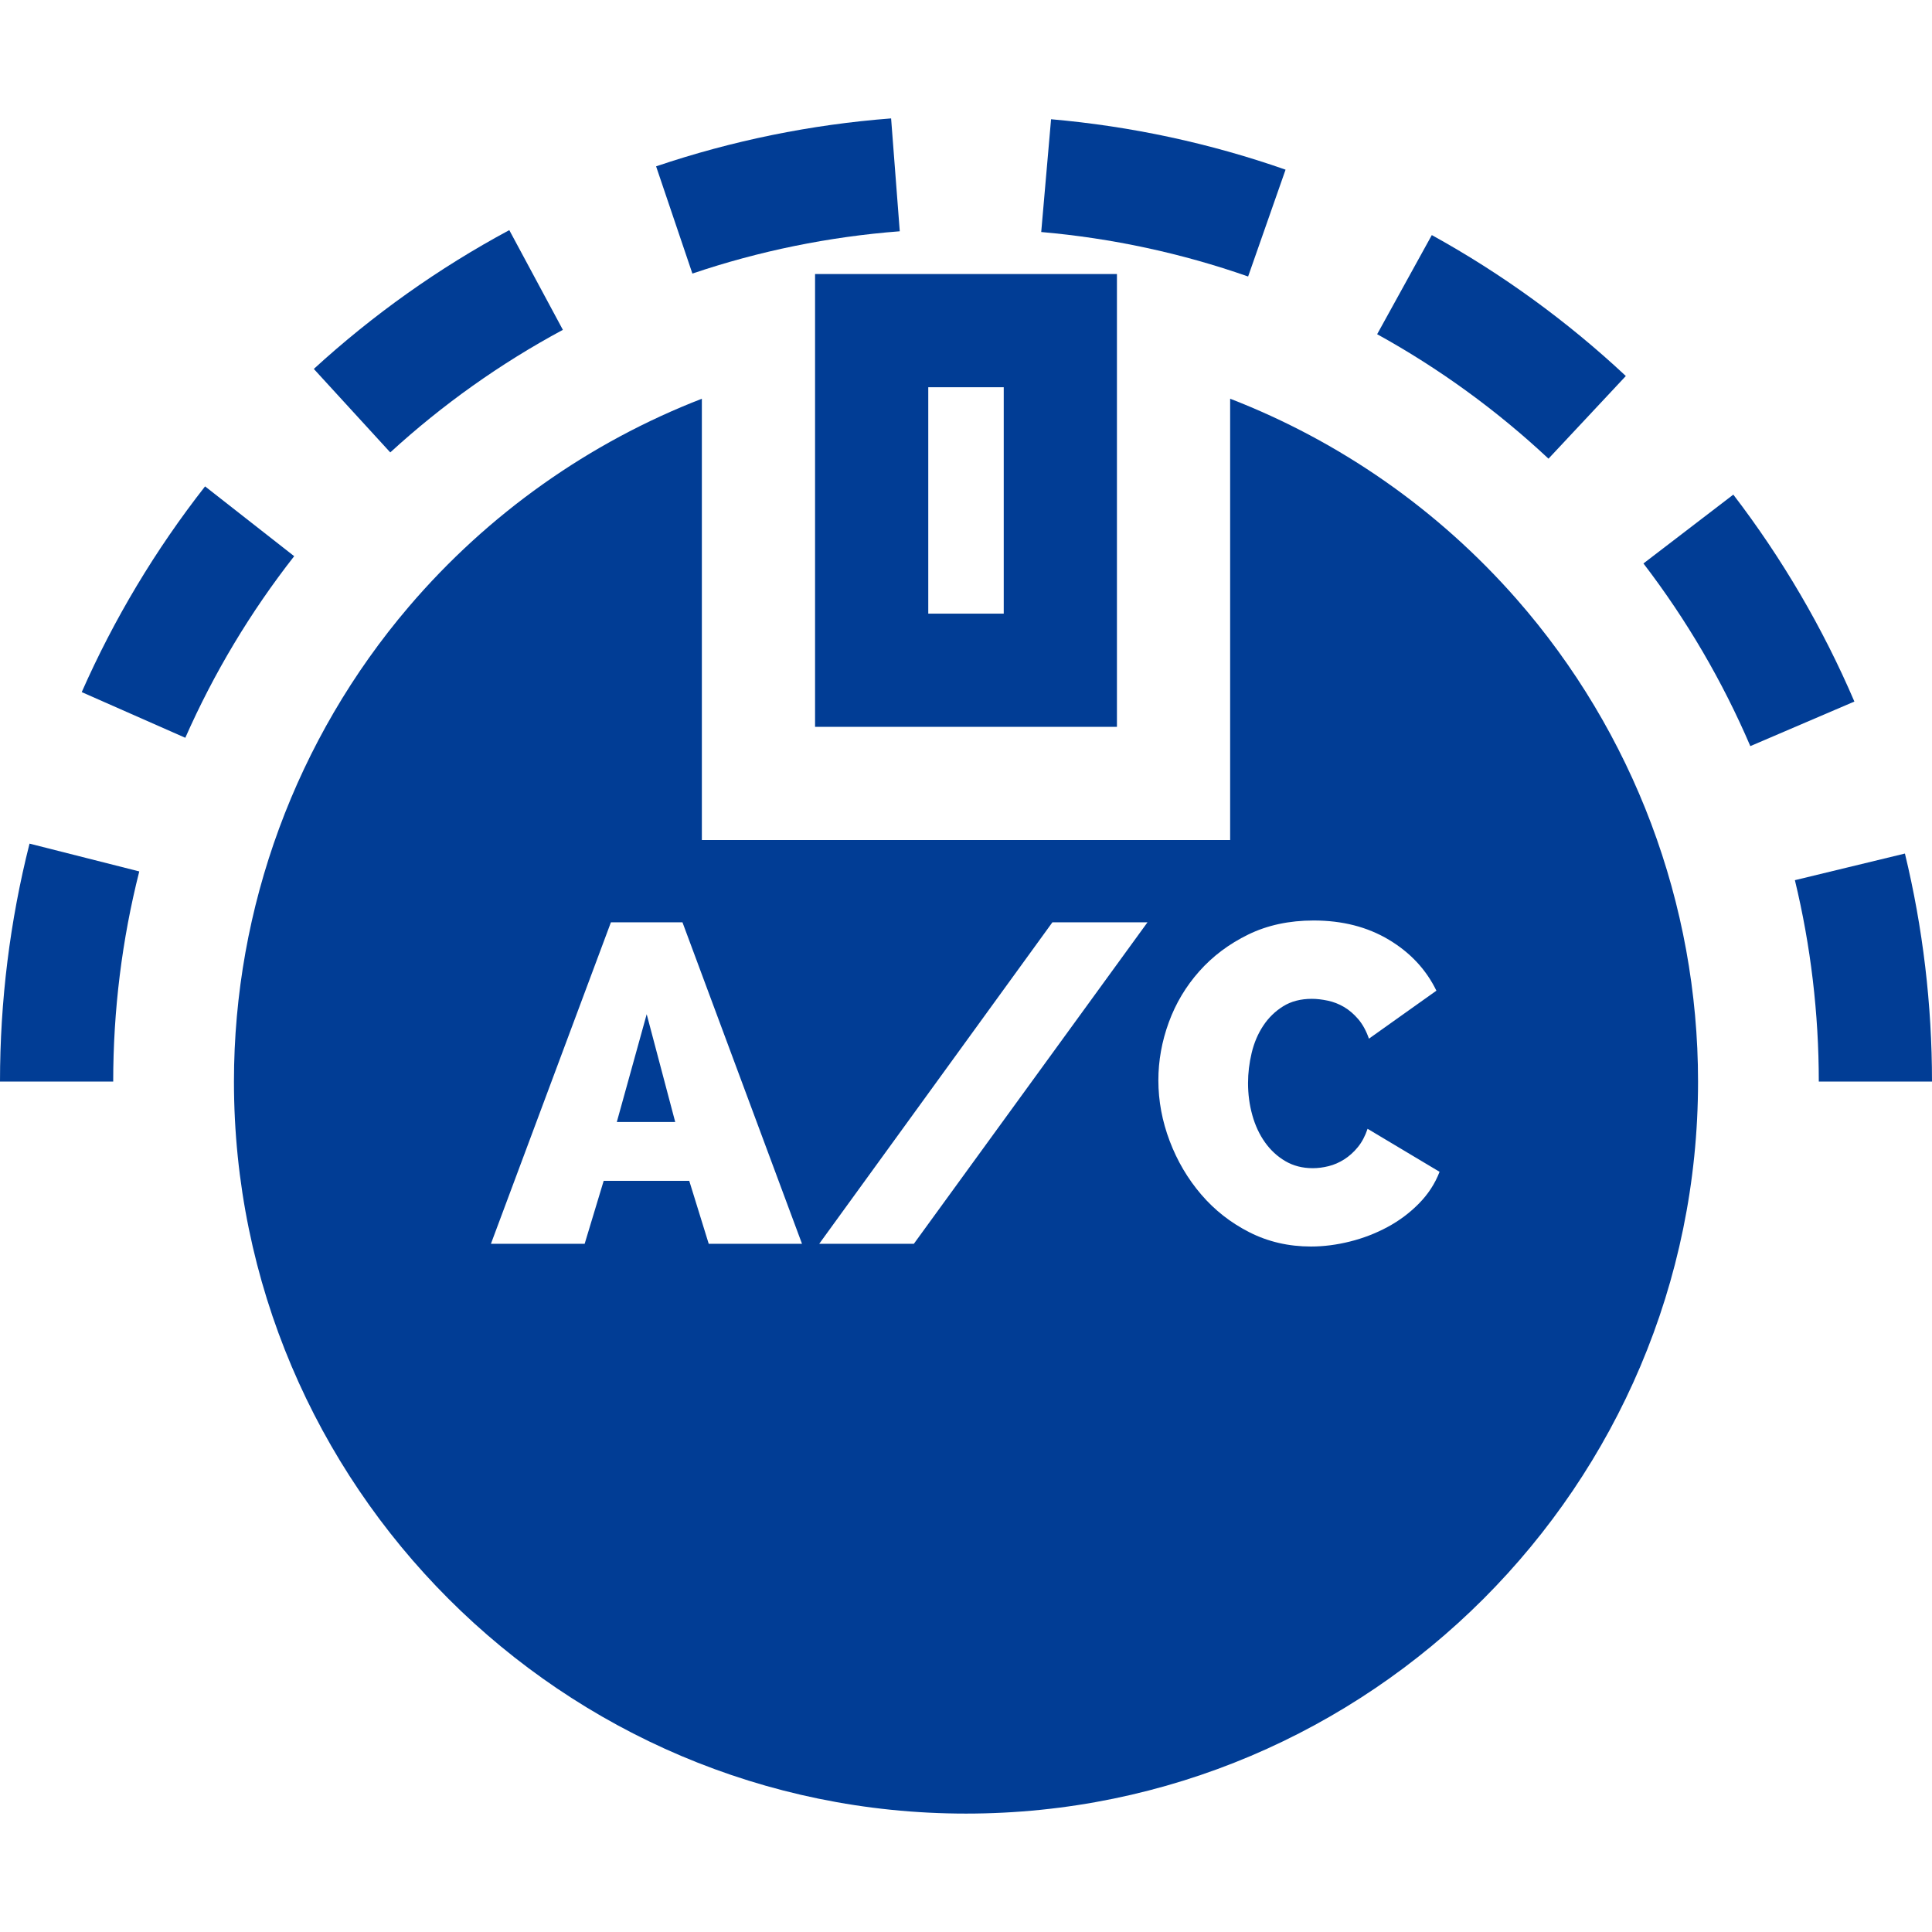
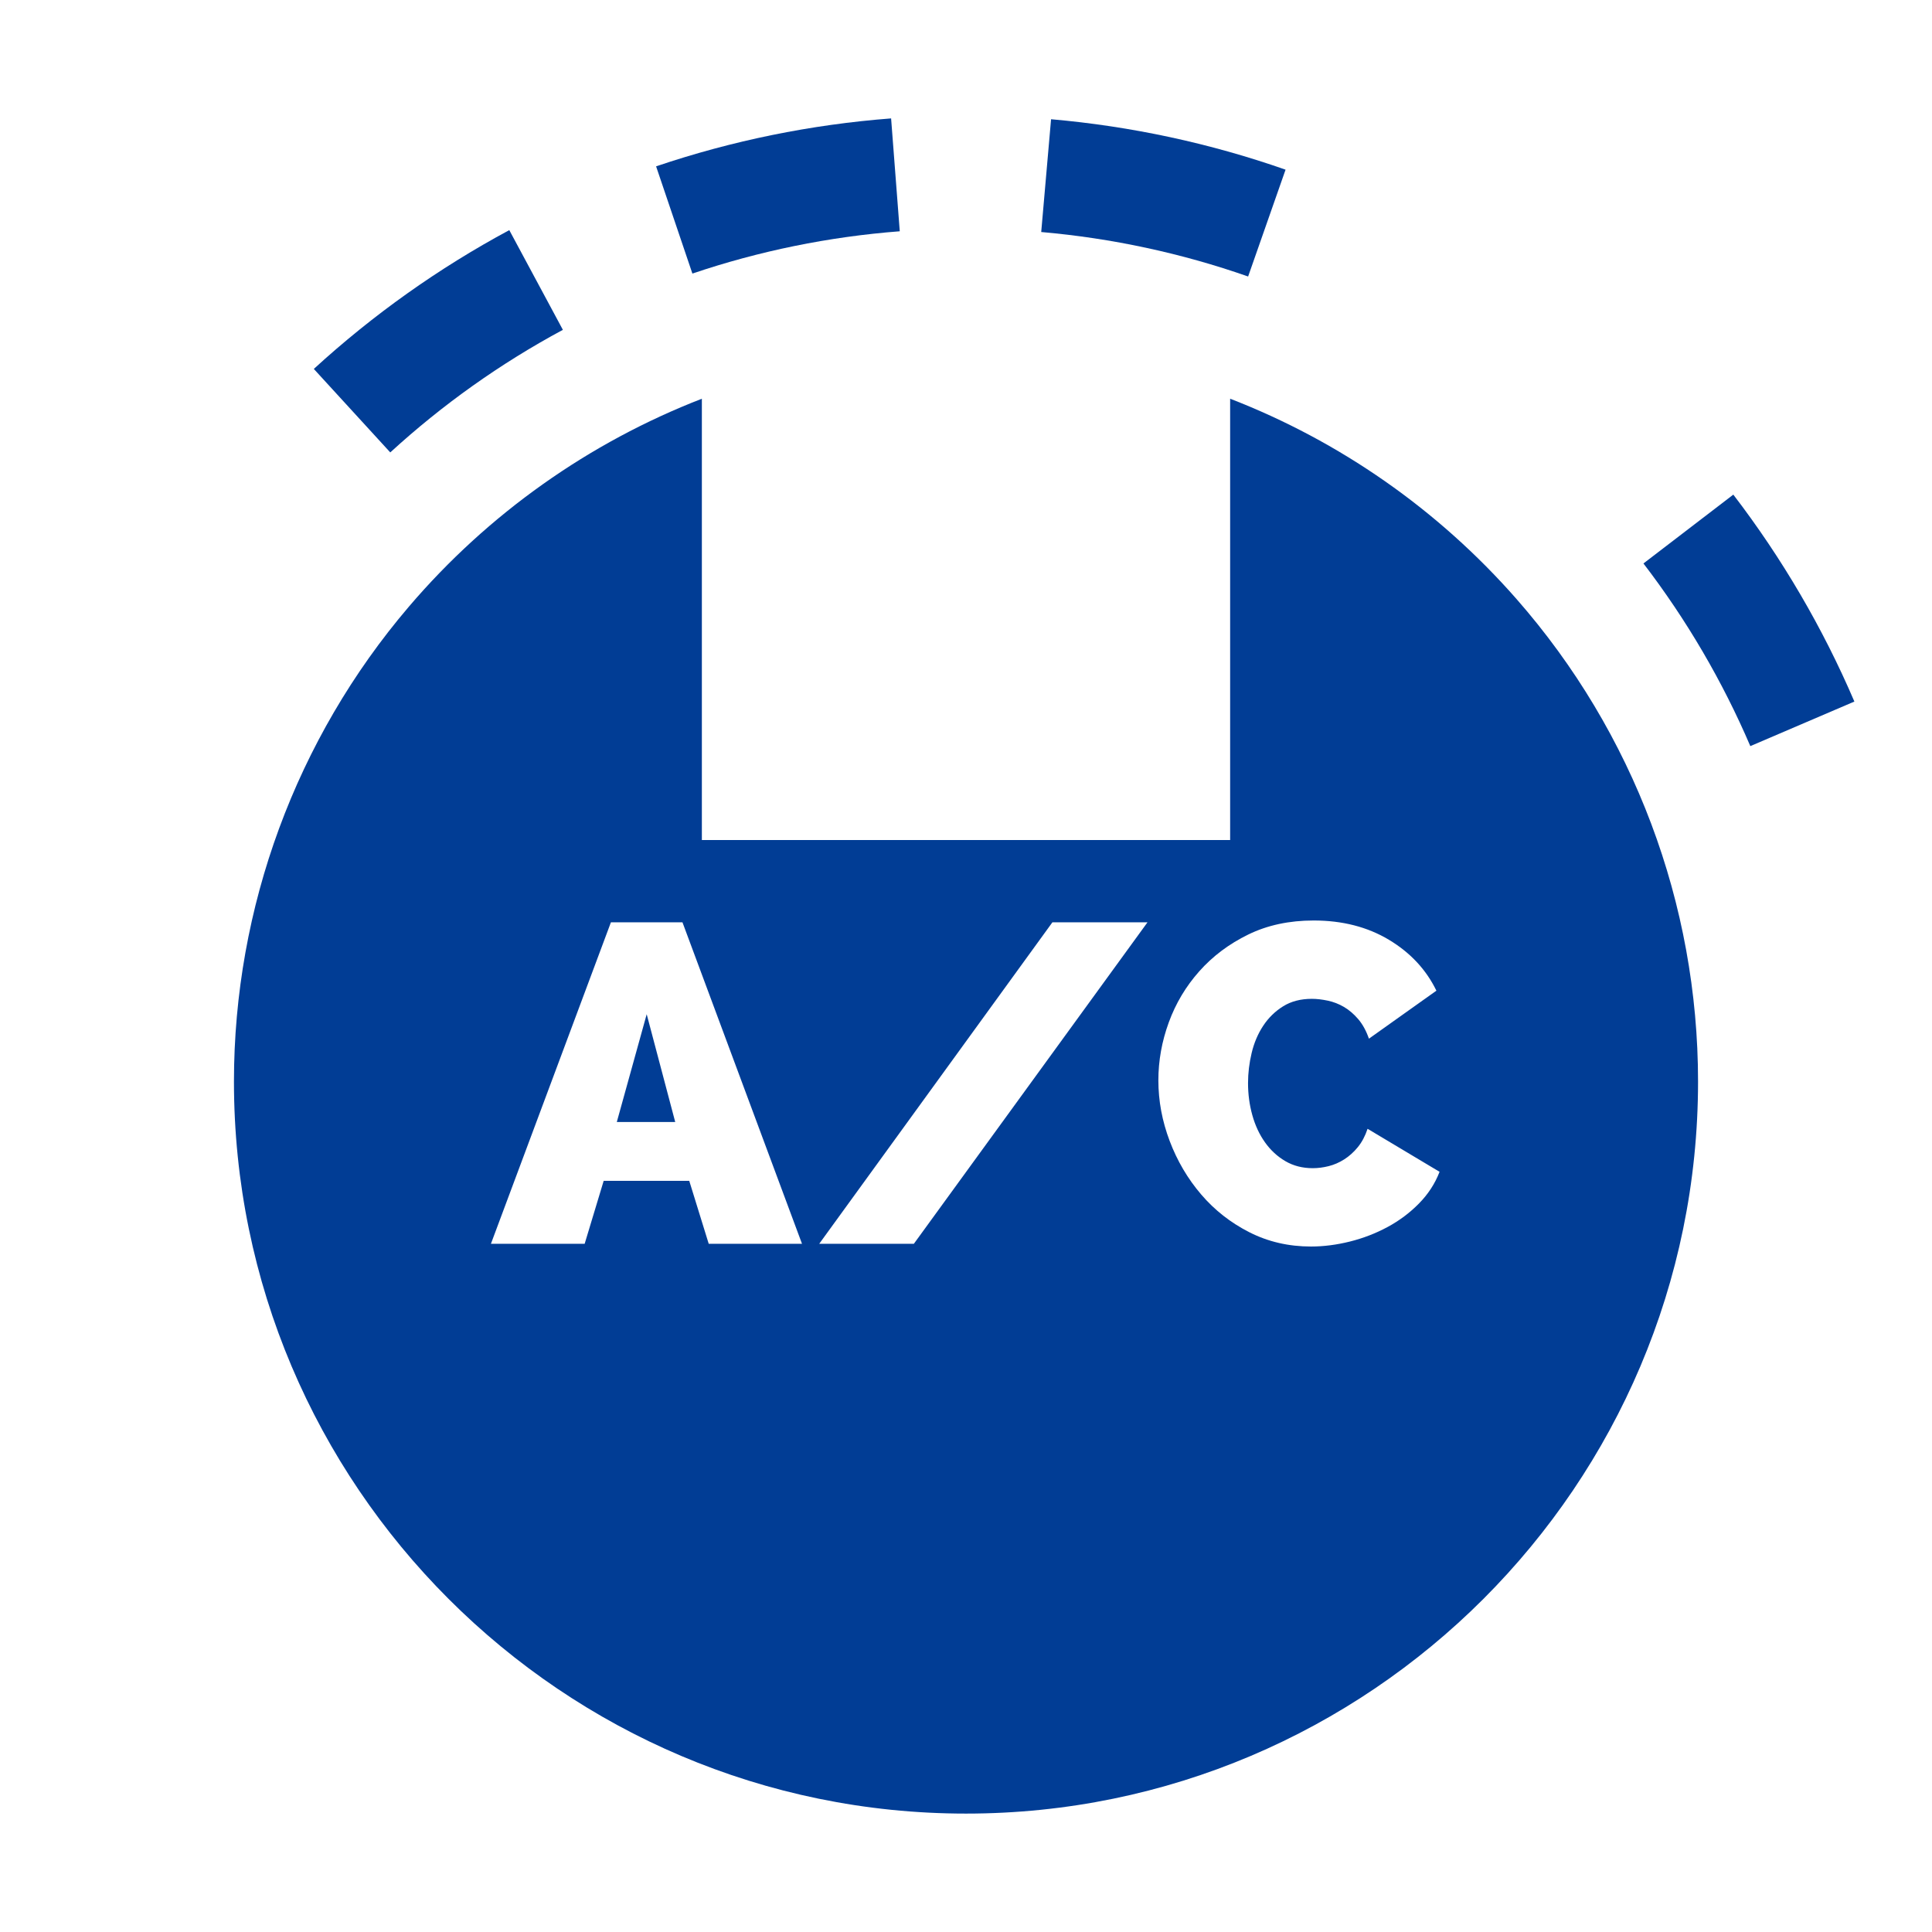
<svg xmlns="http://www.w3.org/2000/svg" version="1.1" id="Capa_1" x="0px" y="0px" viewBox="0 0 512 512" style="enable-background:new 0 0 512 512;" xml:space="preserve" width="300" height="300">
  <g transform="matrix(1,0,0,1,0,0)">
    <g>
      <g>
        <path d="M134.966,60.986C116.281,71.029,98.853,83.405,83.164,97.77l20.26,22.125c13.856-12.688,29.247-23.617,45.745-32.484&#10;&#09;&#09;&#09;L134.966,60.986z" fill="#013d95" fill-opacity="1" data-original-color="#000000ff" stroke="none" stroke-opacity="1" />
      </g>
    </g>
    <g>
      <g>
        <path d="M236.151,31.379c-21.239,1.63-42.193,5.904-62.279,12.704l9.619,28.416c17.719-5.998,36.208-9.769,54.955-11.208&#10;&#09;&#09;&#09;L236.151,31.379z" fill="#013d95" fill-opacity="1" data-original-color="#000000ff" stroke="none" stroke-opacity="1" />
      </g>
    </g>
    <g>
      <g>
-         <path d="M7.826,223.57C2.633,244.072,0,265.285,0,286.621h30c0-18.854,2.324-37.588,6.908-55.685L7.826,223.57z" fill="#013d95" fill-opacity="1" data-original-color="#000000ff" stroke="none" stroke-opacity="1" />
-       </g>
+         </g>
    </g>
    <g>
      <g>
-         <path d="M379.445,62.299L364.959,88.57c16.409,9.048,31.687,20.146,45.408,32.984l20.496-21.906&#10;&#09;&#09;&#09;C415.328,85.112,398.028,72.546,379.445,62.299z" fill="#013d95" fill-opacity="1" data-original-color="#000000ff" stroke="none" stroke-opacity="1" />
-       </g>
+         </g>
    </g>
    <g>
      <g>
-         <path d="M54.346,128.898c-13.126,16.76-24.124,35.103-32.687,54.519l27.449,12.105c7.558-17.136,17.266-33.328,28.856-48.126&#10;&#09;&#09;&#09;L54.346,128.898z" fill="#013d95" fill-opacity="1" data-original-color="#000000ff" stroke="none" stroke-opacity="1" />
-       </g>
+         </g>
    </g>
    <g>
      <g>
        <path d="M459.346,131.079l-23.816,18.243c11.425,14.914,20.954,31.201,28.324,48.408l27.576-11.812&#10;&#09;&#09;&#09;C483.079,166.422,472.284,147.971,459.346,131.079z" fill="#013d95" fill-opacity="1" data-original-color="#000000ff" stroke="none" stroke-opacity="1" />
      </g>
    </g>
    <g>
      <g>
-         <path d="M504.824,226.198l-29.158,7.057c4.203,17.366,6.334,35.321,6.334,53.366h30C512,266.201,509.586,245.871,504.824,226.198z&#10;&#09;&#09;&#09;" fill="#013d95" fill-opacity="1" data-original-color="#000000ff" stroke="none" stroke-opacity="1" />
-       </g>
+         </g>
    </g>
    <g>
      <g>
        <path d="M278.543,31.601l-2.609,29.887c18.726,1.635,37.174,5.601,54.831,11.789l9.922-28.312&#10;&#09;&#09;&#09;C320.668,37.95,299.76,33.453,278.543,31.601z" fill="#013d95" fill-opacity="1" data-original-color="#000000ff" stroke="none" stroke-opacity="1" />
      </g>
    </g>
    <g>
      <g>
-         <path d="M216,72.621v120h80v-120H216z M266,162.621h-20v-60h20V162.621z" fill="#013d95" fill-opacity="1" data-original-color="#000000ff" stroke="none" stroke-opacity="1" />
-       </g>
+         </g>
    </g>
    <g>
      <g>
        <polygon points="171.381,268.781 163.461,297.341 178.94,297.341 &#09;&#09;" fill="#013d95" fill-opacity="1" data-original-color="#000000ff" stroke="none" stroke-opacity="1" />
      </g>
    </g>
    <g>
      <g>
        <path d="M401.912,158.767c-20.828-23.753-46.943-41.885-75.912-53.104v116.958H186V105.668&#10;&#09;&#09;&#09;c-29.799,11.552-56.582,30.422-77.626,55.08C78.47,195.79,62,240.492,62,286.621c0,106.972,87.028,194,194,194s194-87.028,194-194&#10;&#09;&#09;&#09;C450,239.537,432.922,194.131,401.912,158.767z M187.82,329.621l-5.16-16.68h-22.68l-5.04,16.68H130.1l31.8-85.2h18.96&#10;&#09;&#09;&#09;l31.681,85.2H187.82z M242.18,329.621H217.1l61.8-85.2h25.2L242.18,329.621z M376.039,318.941c-2.441,2.481-5.22,4.56-8.34,6.24&#10;&#09;&#09;&#09;s-6.441,2.96-9.96,3.84c-3.521,0.879-6.96,1.32-10.32,1.32c-5.921,0-11.36-1.26-16.32-3.78c-4.961-2.52-9.221-5.859-12.779-10.02&#10;&#09;&#09;&#09;c-3.562-4.159-6.342-8.88-8.341-14.16c-2-5.28-3-10.639-3-16.08c0-5.2,0.919-10.32,2.761-15.36c1.839-5.04,4.539-9.559,8.1-13.56&#10;&#09;&#09;&#09;c3.559-3.999,7.879-7.239,12.96-9.72c5.079-2.479,10.86-3.72,17.34-3.72c7.6,0,14.239,1.701,19.92,5.1&#10;&#09;&#09;&#09;c5.68,3.401,9.88,7.901,12.601,13.5l-17.88,12.72c-0.721-2.08-1.662-3.799-2.82-5.16c-1.161-1.359-2.421-2.439-3.78-3.24&#10;&#09;&#09;&#09;c-1.361-0.799-2.801-1.359-4.32-1.68c-1.521-0.319-2.921-0.48-4.199-0.48c-2.961,0-5.502,0.66-7.62,1.98&#10;&#09;&#09;&#09;c-2.121,1.32-3.882,3.041-5.28,5.16c-1.4,2.121-2.421,4.521-3.06,7.2c-0.642,2.681-0.96,5.34-0.96,7.98&#10;&#09;&#09;&#09;c0,2.961,0.378,5.801,1.14,8.52c0.76,2.721,1.879,5.121,3.36,7.2c1.479,2.081,3.279,3.741,5.399,4.98&#10;&#09;&#09;&#09;c2.119,1.241,4.54,1.86,7.26,1.86c1.359,0,2.761-0.18,4.2-0.54c1.44-0.36,2.82-0.96,4.141-1.8c1.319-0.84,2.52-1.92,3.6-3.24&#10;&#09;&#09;&#09;c1.08-1.32,1.938-2.94,2.58-4.86l19.08,11.4C380.299,313.661,378.479,316.462,376.039,318.941z" fill="#013d95" fill-opacity="1" data-original-color="#000000ff" stroke="none" stroke-opacity="1" />
      </g>
    </g>
    <g>
</g>
    <g>
</g>
    <g>
</g>
    <g>
</g>
    <g>
</g>
    <g>
</g>
    <g>
</g>
    <g>
</g>
    <g>
</g>
    <g>
</g>
    <g>
</g>
    <g>
</g>
    <g>
</g>
    <g>
</g>
    <g>
</g>
  </g>
</svg>